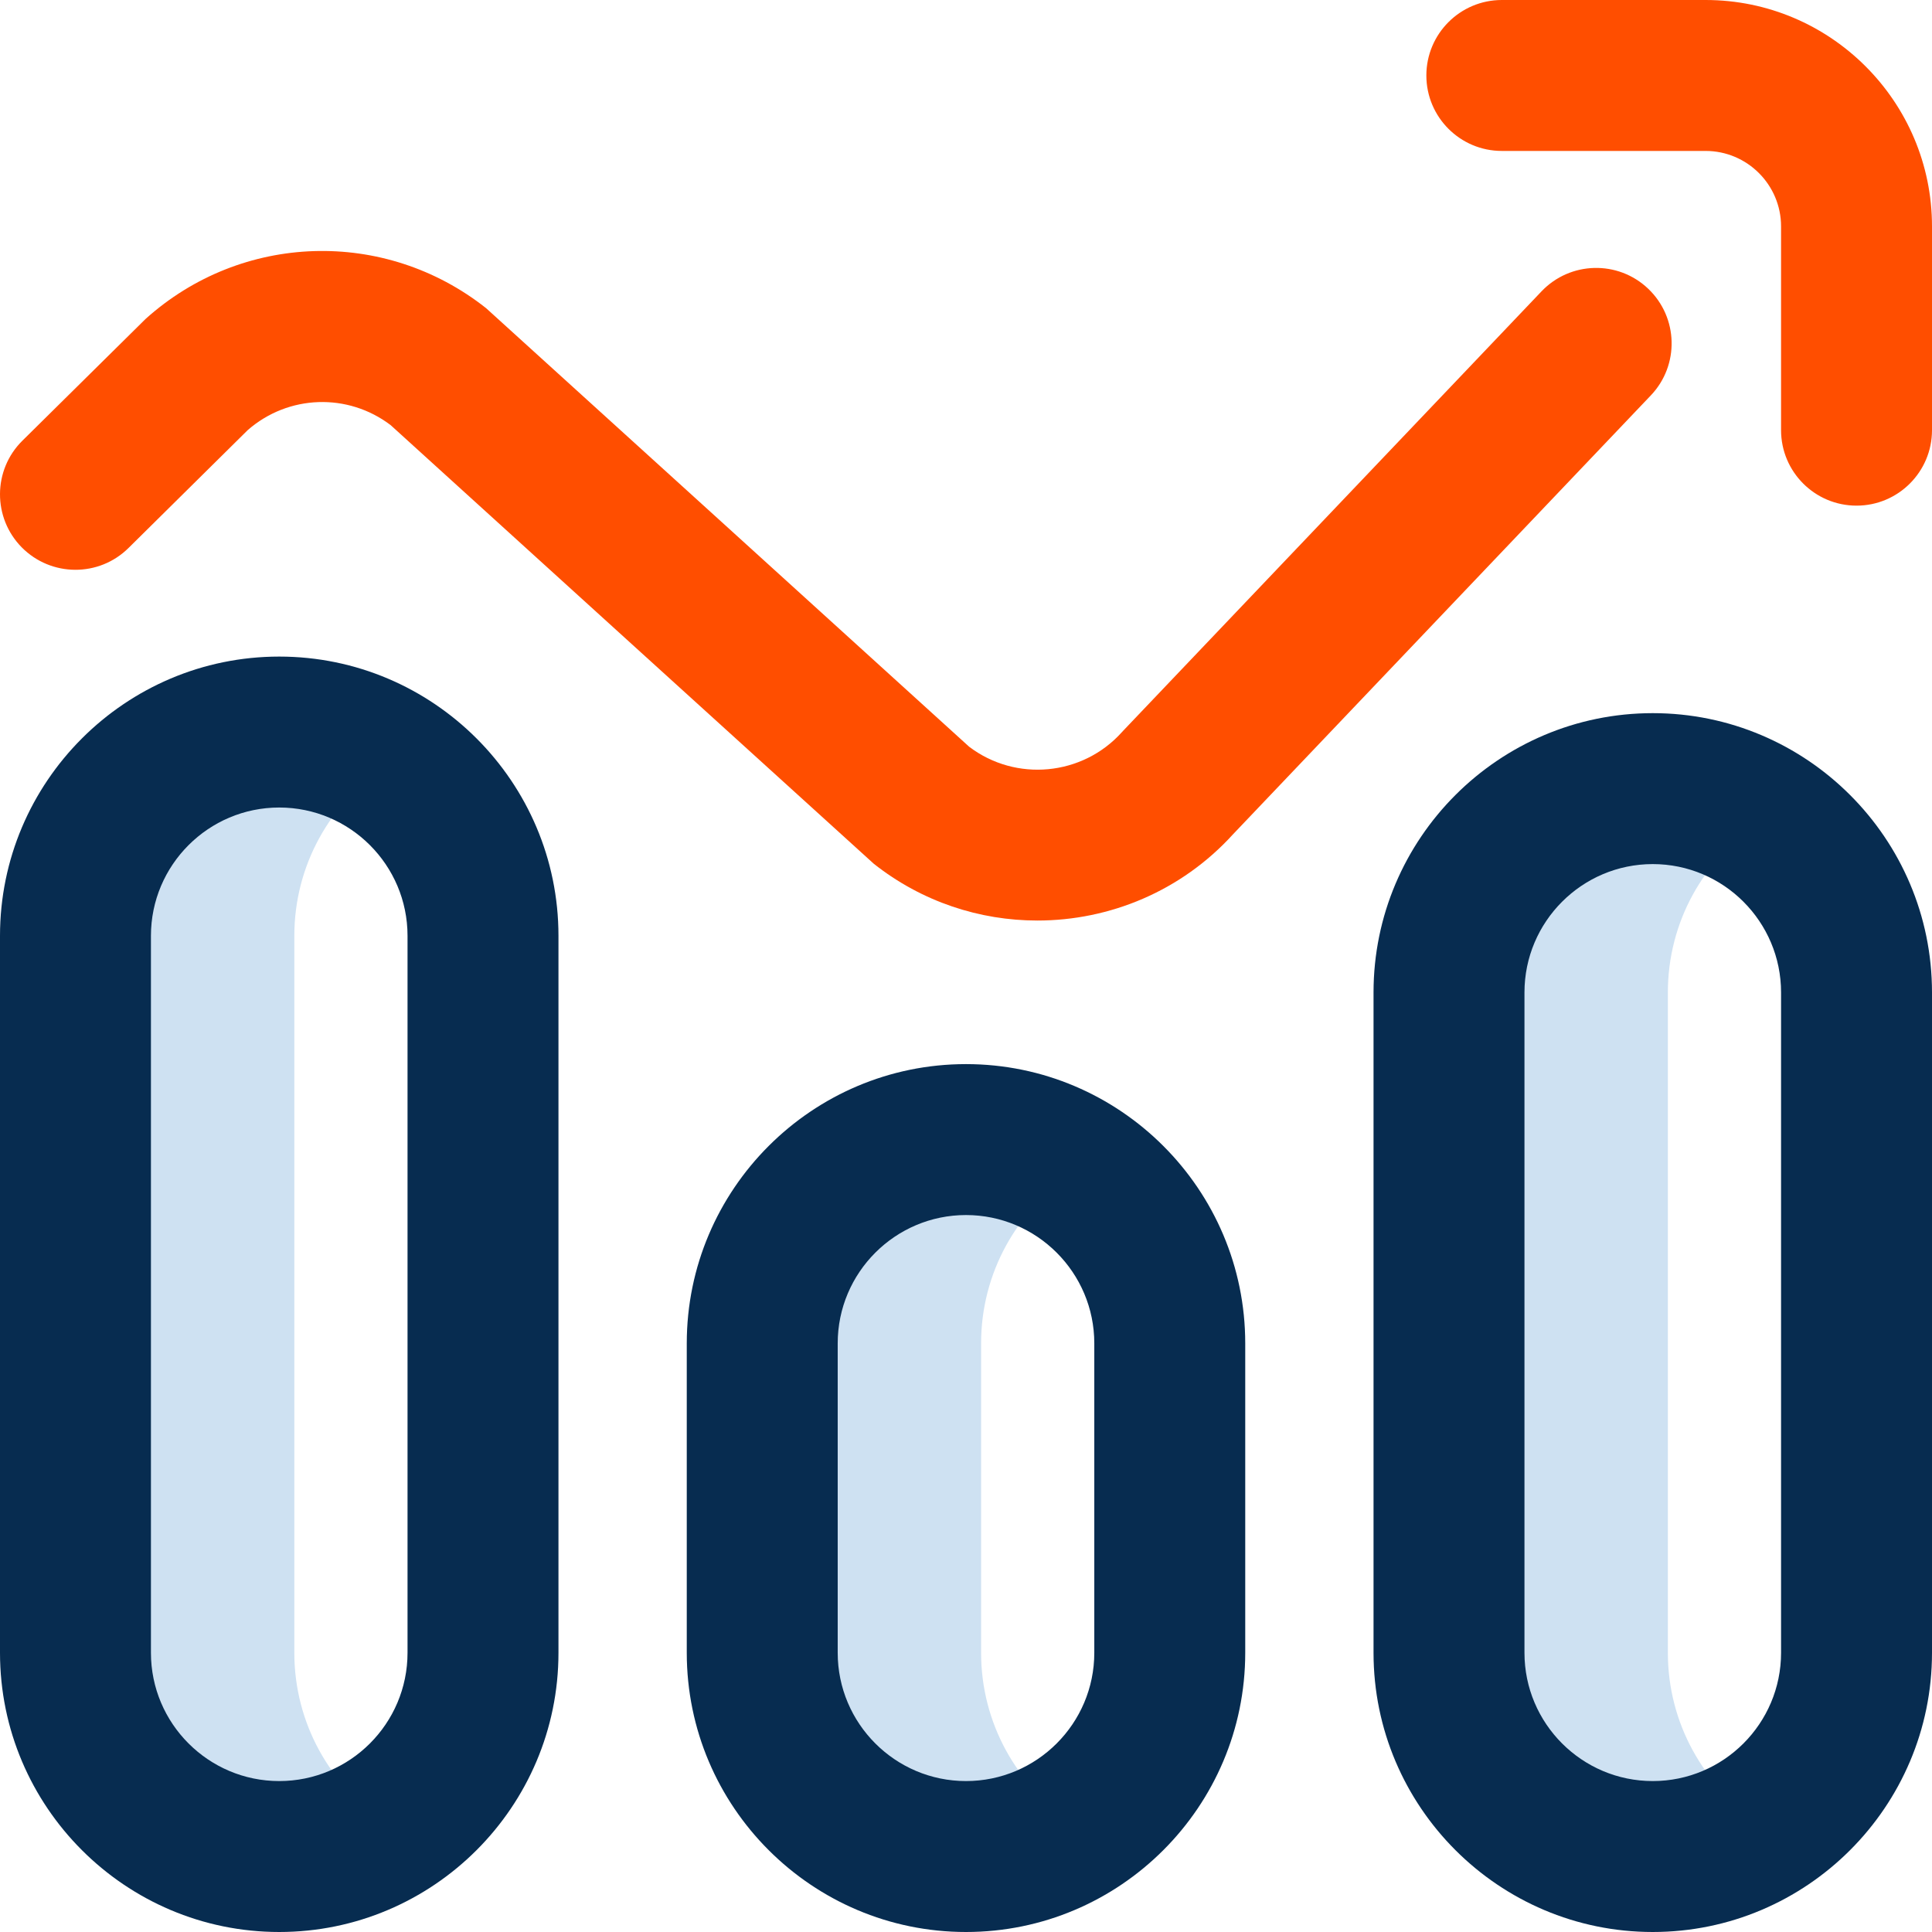
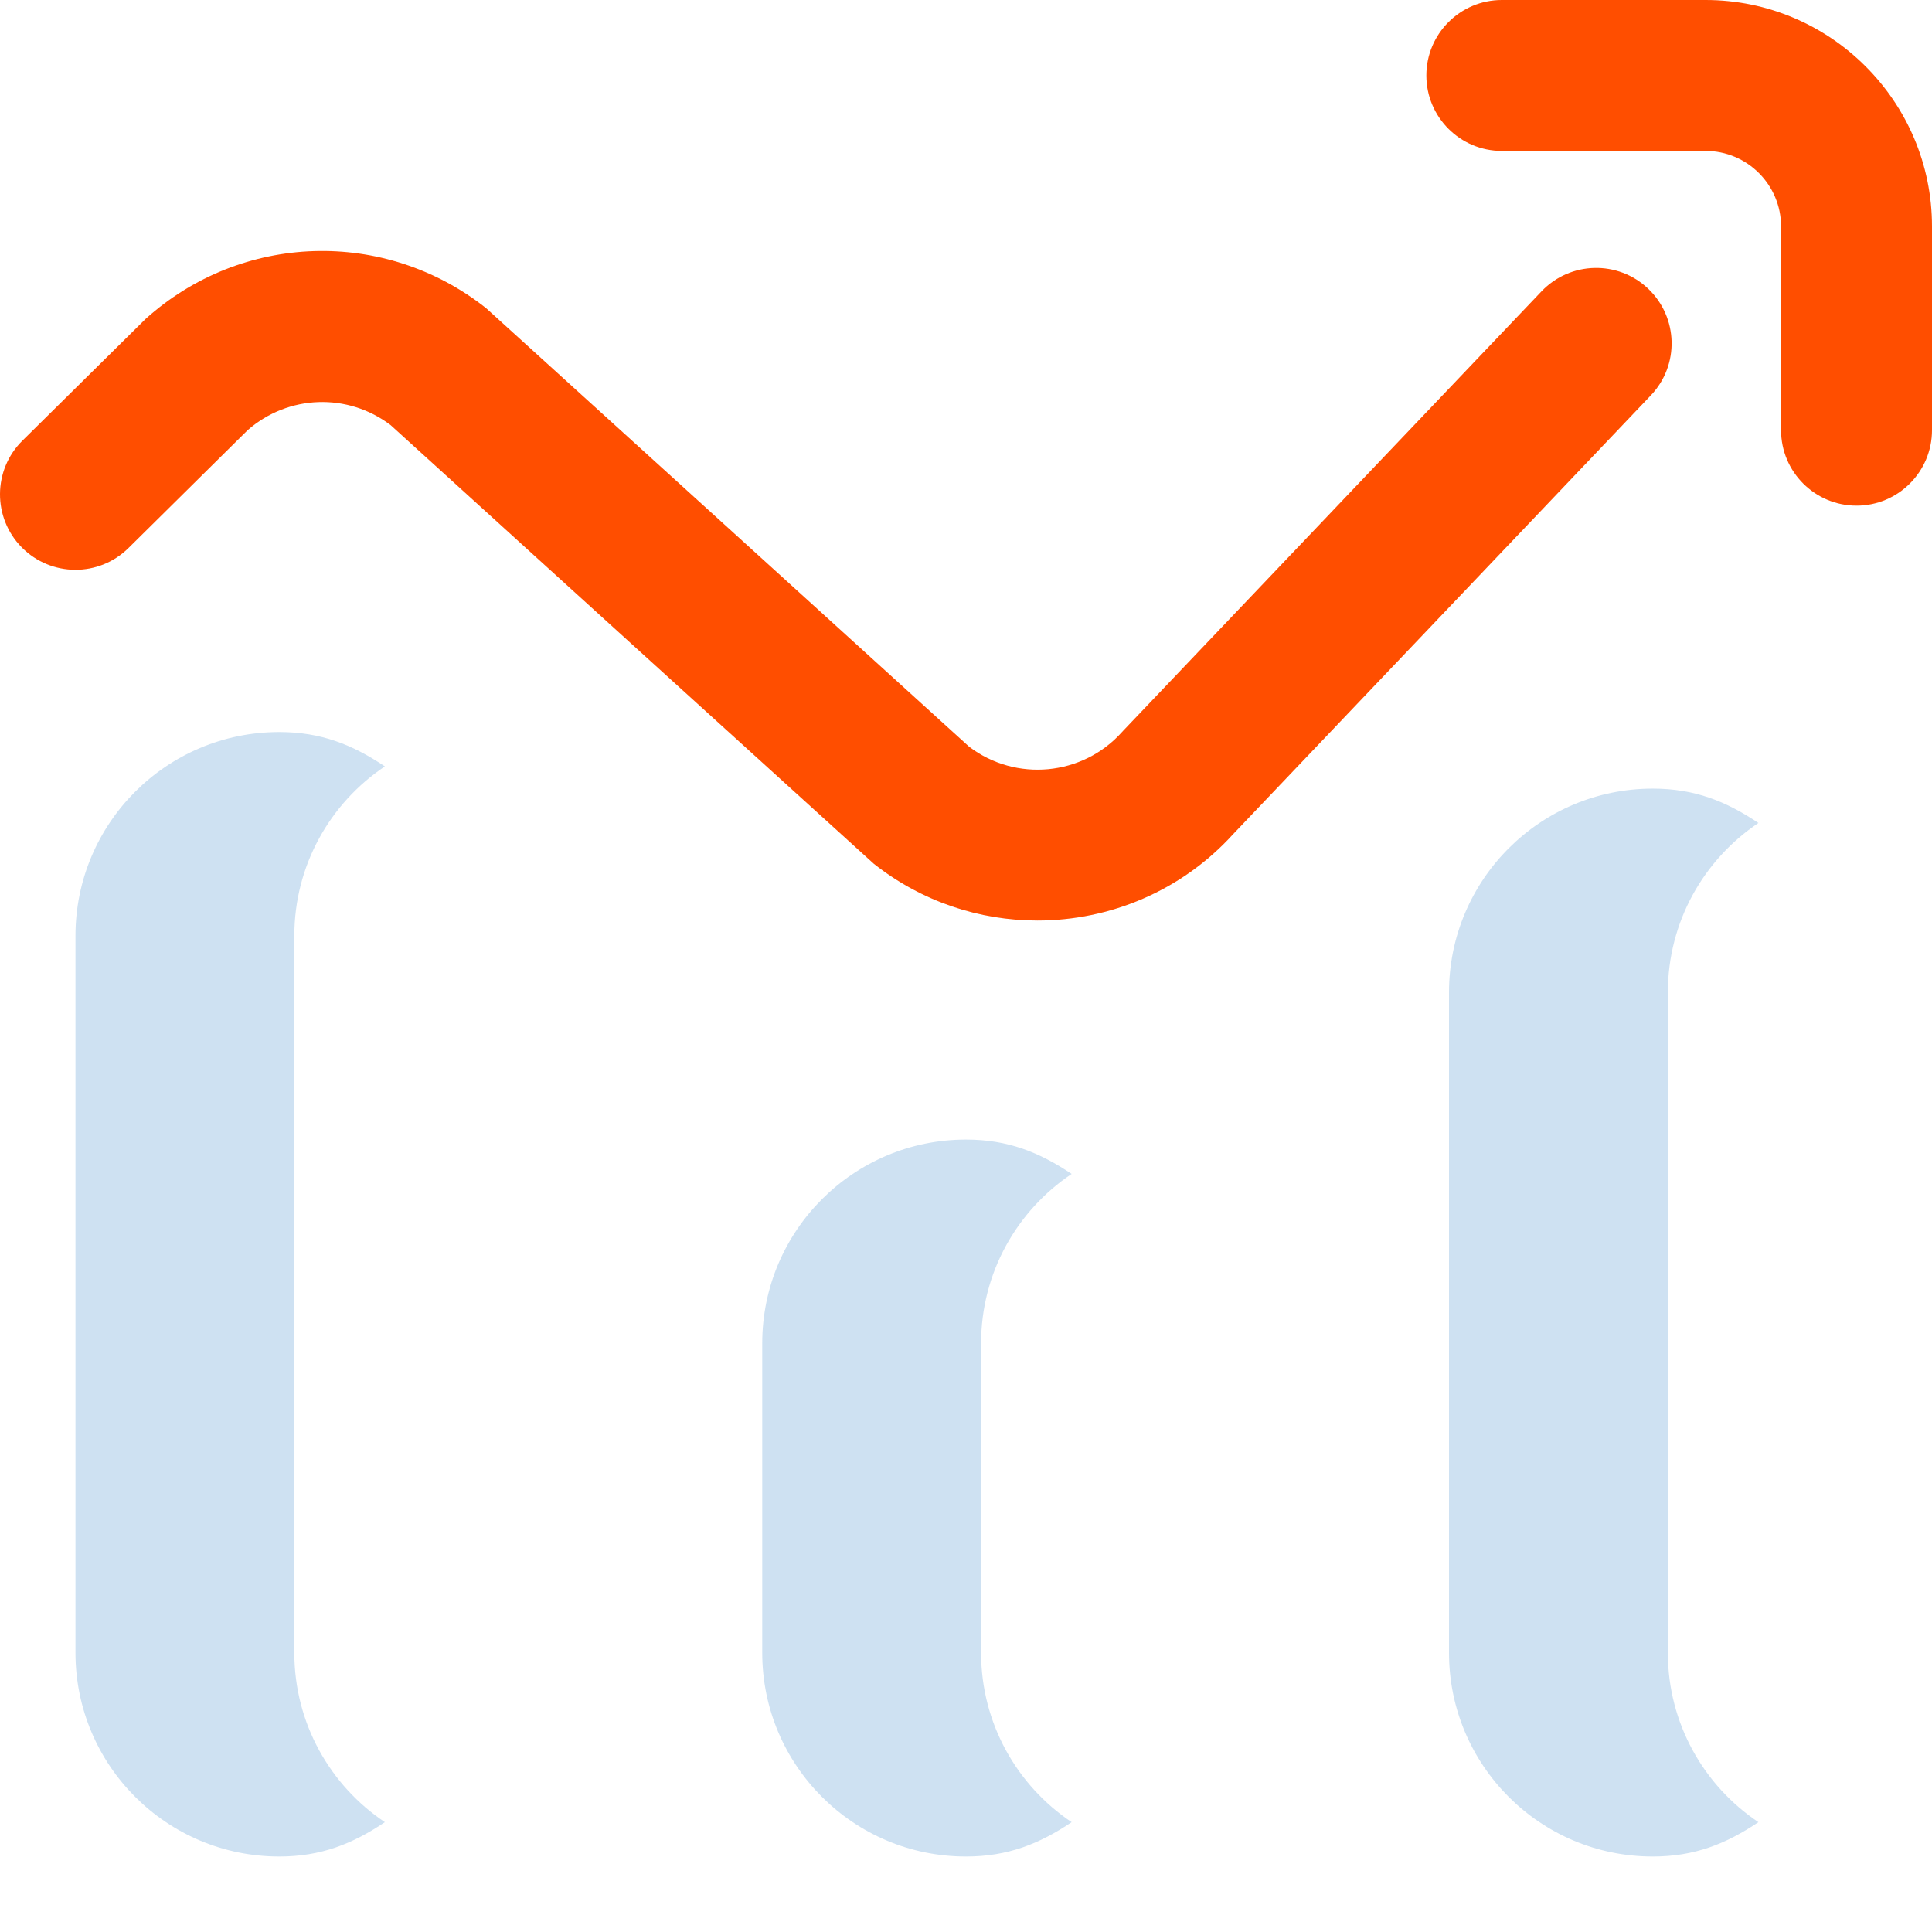
<svg xmlns="http://www.w3.org/2000/svg" width="32" height="32" viewBox="0 0 32 32" fill="none">
  <path d="M17.75 30.181C17.214 30.54 16.694 30.75 16 30.75C14.136 30.75 12.625 29.239 12.625 27.375V22.25C12.625 20.386 14.136 18.875 16 18.875C16.694 18.875 17.214 19.085 17.75 19.444C16.846 20.049 16.25 21.08 16.25 22.25V27.375C16.25 28.545 16.846 29.576 17.75 30.181ZM27.625 27.375V16.438C27.625 15.267 28.221 14.237 29.125 13.631C28.589 13.272 28.069 13.062 27.375 13.062C25.511 13.062 24 14.573 24 16.438V27.375C24 29.239 25.511 30.75 27.375 30.75C28.069 30.75 28.589 30.54 29.125 30.181C28.221 29.576 27.625 28.545 27.625 27.375ZM4.875 27.375V15.5C4.875 14.33 5.471 13.299 6.375 12.694C5.839 12.335 5.319 12.125 4.625 12.125C2.761 12.125 1.25 13.636 1.25 15.5V27.375C1.25 29.239 2.761 30.75 4.625 30.75C5.319 30.75 5.839 30.54 6.375 30.181C5.471 29.576 4.875 28.545 4.875 27.375Z" fill="#CEE1F2" />
-   <path d="M4.625 32C2.075 32 0 29.925 0 27.375V15.5C0 12.95 2.075 10.875 4.625 10.875C7.175 10.875 9.25 12.95 9.25 15.5V27.375C9.25 29.925 7.175 32 4.625 32ZM4.625 13.375C3.453 13.375 2.5 14.328 2.5 15.5V27.375C2.5 28.547 3.453 29.5 4.625 29.5C5.797 29.5 6.75 28.547 6.75 27.375V15.5C6.75 14.328 5.797 13.375 4.625 13.375ZM16 32C13.45 32 11.375 29.925 11.375 27.375V22.25C11.375 19.7 13.45 17.625 16 17.625C18.55 17.625 20.625 19.7 20.625 22.25V27.375C20.625 29.925 18.55 32 16 32ZM16 20.125C14.828 20.125 13.875 21.078 13.875 22.25V27.375C13.875 28.547 14.828 29.5 16 29.5C17.172 29.5 18.125 28.547 18.125 27.375V22.25C18.125 21.078 17.172 20.125 16 20.125ZM27.375 32C24.825 32 22.75 29.925 22.75 27.375V16.438C22.75 13.887 24.825 11.812 27.375 11.812C29.925 11.812 32 13.887 32 16.438V27.375C32 29.925 29.925 32 27.375 32ZM27.375 14.312C26.203 14.312 25.25 15.266 25.25 16.438V27.375C25.25 28.547 26.203 29.5 27.375 29.5C28.547 29.5 29.5 28.547 29.5 27.375V16.438C29.5 15.266 28.547 14.312 27.375 14.312Z" fill="#072C50" />
  <path d="M17.182 15.247C16.229 15.247 15.271 14.938 14.472 14.306C14.45 14.289 6.471 7.042 6.471 7.042C5.761 6.502 4.775 6.536 4.103 7.124L2.129 9.076C1.638 9.562 0.847 9.557 0.361 9.067C-0.124 8.576 -0.12 7.784 0.371 7.299C0.371 7.299 2.397 5.296 2.412 5.282C4.002 3.852 6.373 3.777 8.051 5.104C8.073 5.122 16.052 12.368 16.052 12.368C16.825 12.955 17.928 12.853 18.58 12.129C18.587 12.121 18.595 12.112 18.603 12.104L25.532 4.826C26.008 4.326 26.799 4.306 27.299 4.782C27.799 5.258 27.819 6.049 27.343 6.549L20.425 13.816C19.567 14.761 18.378 15.247 17.182 15.247ZM32 7.125V3.75C32 1.682 30.318 0 28.25 0H24.875C24.185 0 23.625 0.56 23.625 1.25C23.625 1.94 24.185 2.5 24.875 2.5H28.25C28.939 2.5 29.5 3.061 29.5 3.75V7.125C29.5 7.815 30.06 8.375 30.75 8.375C31.44 8.375 32 7.815 32 7.125Z" fill="#FF4E00" />
</svg>